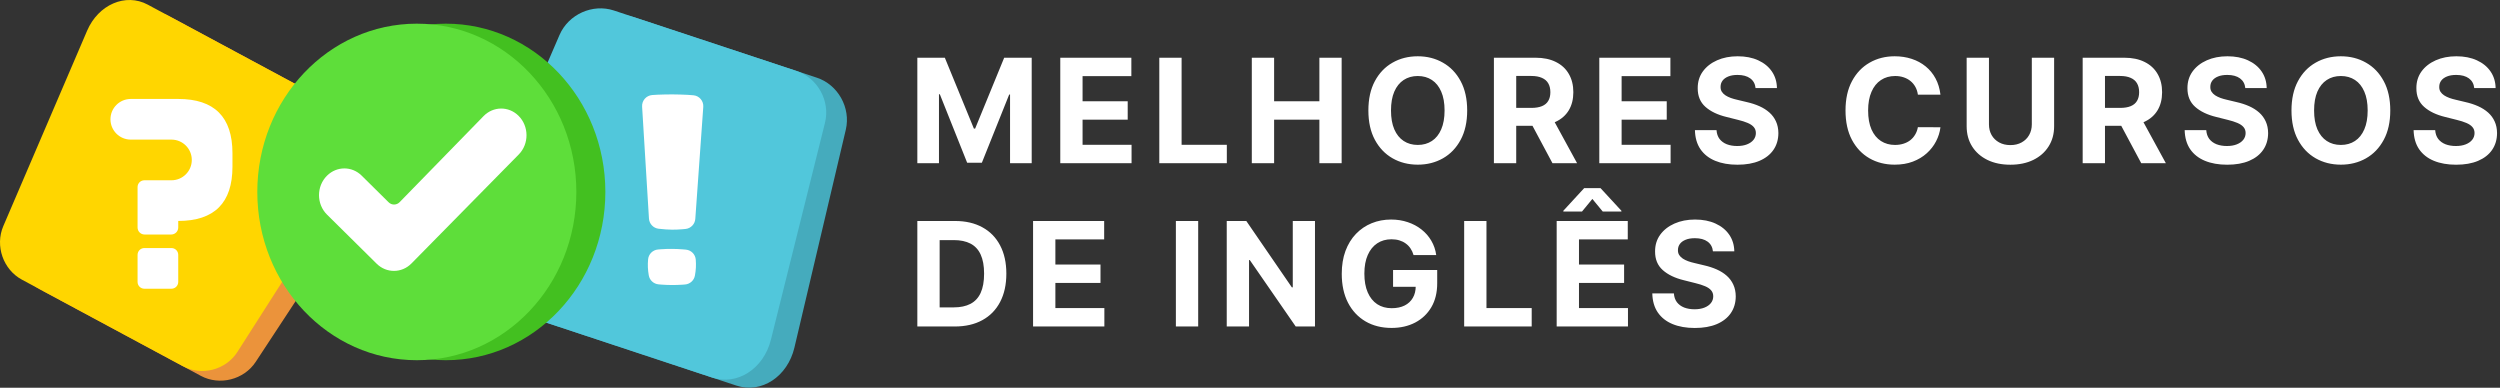
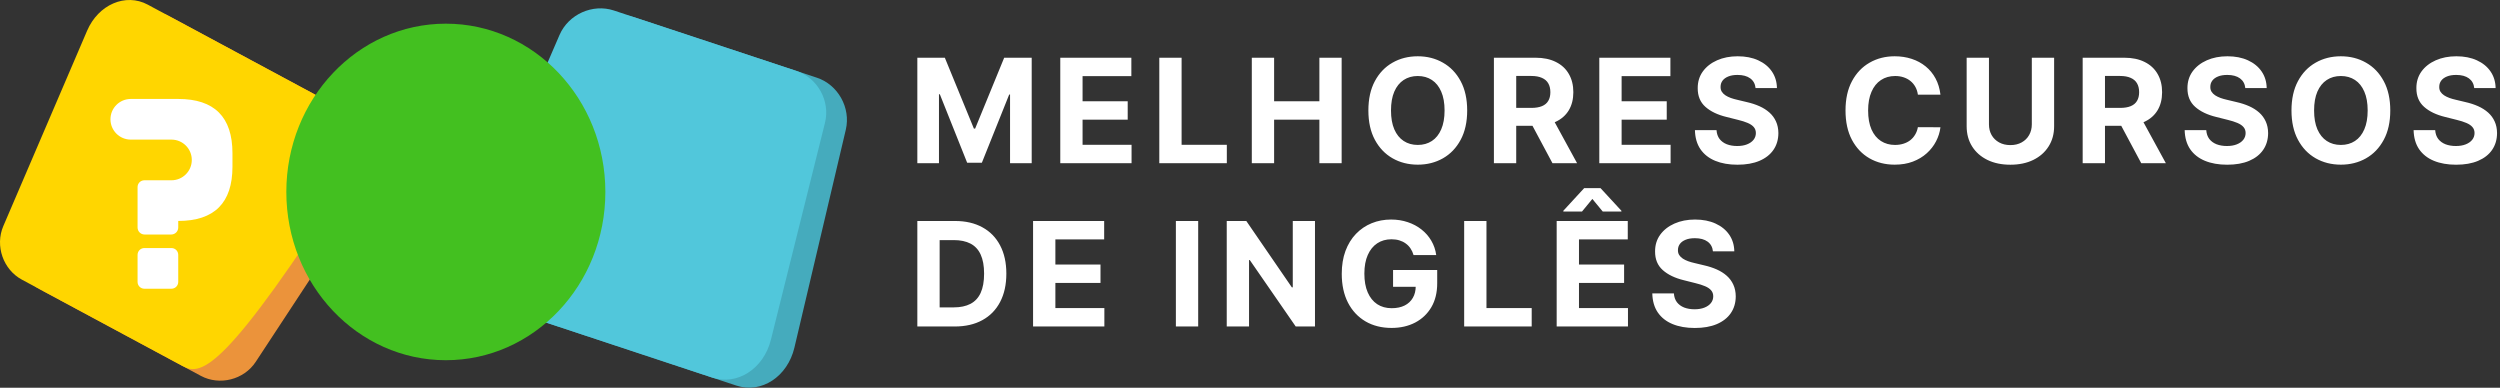
<svg xmlns="http://www.w3.org/2000/svg" width="245" height="38" viewBox="0 0 245 38" fill="none">
  <rect x="0" y="0" width="245" height="38" fill="#333333" stroke="none" />
  <path d="M19.684 36.834L3.9 28.349C2.074 27.367 1.268 25.05 2.122 23.127L10.574 4.096C11.696 1.568 14.395 0.409 16.569 1.578L35.359 11.679C37.534 12.847 38.029 15.724 36.509 18.038L25.062 35.46C23.907 37.219 21.51 37.816 19.684 36.834V36.834Z" fill="#EB933B" />
-   <path d="M17.927 35.89L2.144 27.405C0.318 26.423 -0.506 24.096 0.323 22.161L8.54 3.003C9.632 0.458 12.304 -0.715 14.478 0.454L33.268 10.554C35.443 11.723 35.964 14.614 34.475 16.944L23.264 34.492C22.131 36.264 19.754 36.871 17.927 35.89Z" fill="#FFD600" />
+   <path d="M17.927 35.89L2.144 27.405C0.318 26.423 -0.506 24.096 0.323 22.161L8.54 3.003C9.632 0.458 12.304 -0.715 14.478 0.454L33.268 10.554C35.443 11.723 35.964 14.614 34.475 16.944C22.131 36.264 19.754 36.871 17.927 35.89Z" fill="#FFD600" />
  <path d="M13.482 22.296V18.331C13.482 17.964 13.78 17.667 14.146 17.667H16.803C17.904 17.667 18.796 16.775 18.796 15.675C18.796 14.574 17.904 13.682 16.803 13.682H12.818C11.717 13.682 10.825 12.79 10.825 11.69C10.825 10.589 11.717 9.697 12.818 9.697H17.467C21.009 9.697 22.781 11.469 22.781 15.011V16.339C22.781 19.882 21.009 21.653 17.467 21.653V22.297C17.467 22.675 17.16 22.982 16.782 22.982H14.167C13.789 22.982 13.482 22.675 13.482 22.297V22.296ZM17.467 24.973V27.63C17.467 27.997 17.17 28.294 16.803 28.294H14.146C13.779 28.294 13.482 27.997 13.482 27.63V24.973C13.482 24.606 13.78 24.309 14.146 24.309H16.803C17.171 24.309 17.467 24.607 17.467 24.973Z" fill="white" />
  <path d="M80.049 7.613L62.149 1.687C60.078 1.001 57.724 2.062 56.873 4.105L48.441 24.329C47.321 27.015 48.387 29.916 50.852 30.732L72.162 37.786C74.628 38.603 77.184 36.902 77.853 34.066L82.888 12.717C83.397 10.56 82.121 8.298 80.049 7.613Z" fill="#45ABBD" />
  <path d="M78.057 6.953L60.156 1.027C58.085 0.342 55.711 1.395 54.832 3.429L46.134 23.565C44.979 26.239 46.014 29.131 48.48 29.947L69.79 37.001C72.256 37.818 74.842 36.126 75.546 33.302L80.847 12.042C81.383 9.895 80.127 7.639 78.056 6.953H78.057Z" fill="#51C7DB" />
-   <path d="M65.855 24.392C66.212 24.394 66.574 24.41 66.939 24.439C67.031 24.447 67.126 24.455 67.221 24.464C67.737 24.514 68.145 24.927 68.185 25.444C68.185 25.447 68.185 25.449 68.185 25.452C68.206 25.723 68.209 25.982 68.197 26.228C68.183 26.472 68.153 26.725 68.105 26.989C68.104 26.996 68.103 27.002 68.101 27.009C68.015 27.485 67.616 27.84 67.134 27.88C67.037 27.888 66.942 27.895 66.847 27.901C66.505 27.923 66.168 27.934 65.836 27.932C65.504 27.931 65.167 27.916 64.826 27.892C64.732 27.884 64.636 27.876 64.538 27.867C64.057 27.823 63.662 27.463 63.58 26.986C63.579 26.979 63.578 26.973 63.577 26.966C63.531 26.702 63.503 26.448 63.493 26.204C63.482 25.958 63.488 25.7 63.513 25.429C63.513 25.427 63.513 25.423 63.513 25.42C63.557 24.904 63.97 24.495 64.486 24.45C64.581 24.442 64.676 24.435 64.768 24.427C65.133 24.402 65.495 24.389 65.853 24.392L65.855 24.392ZM62.927 10.447C62.891 9.864 63.329 9.363 63.91 9.314C64.097 9.298 64.281 9.287 64.463 9.28C64.981 9.259 65.47 9.25 65.931 9.252C66.391 9.255 66.874 9.269 67.38 9.294C67.571 9.304 67.766 9.319 67.966 9.338C68.54 9.394 68.963 9.903 68.921 10.479L68.14 21.449C68.103 21.964 67.703 22.382 67.189 22.437C67.073 22.449 66.963 22.459 66.856 22.468C66.507 22.496 66.176 22.509 65.864 22.507C65.494 22.505 65.055 22.475 64.544 22.417C64.029 22.358 63.63 21.937 63.598 21.419L62.926 10.447L62.927 10.447Z" fill="white" />
  <path d="M43.693 35.3C52.326 35.3 59.325 27.917 59.325 18.81C59.325 9.703 52.326 2.32 43.693 2.32C35.059 2.32 28.06 9.703 28.06 18.81C28.06 27.917 35.059 35.3 43.693 35.3Z" fill="#43C020" />
-   <path d="M40.849 35.3C49.483 35.3 56.482 27.917 56.482 18.81C56.482 9.703 49.483 2.32 40.849 2.32C32.215 2.32 25.216 9.703 25.216 18.81C25.216 27.917 32.215 35.3 40.849 35.3Z" fill="#5EDE3A" />
-   <path d="M32.052 17.211L32.047 17.217C31.002 18.25 31.002 20 32.047 21.033L36.91 25.841C37.873 26.793 39.375 26.783 40.325 25.817L50.839 15.137C51.861 14.099 51.849 12.369 50.814 11.345C49.848 10.39 48.34 10.404 47.39 11.378L39.165 19.811C38.865 20.119 38.388 20.124 38.083 19.822L35.444 17.212C34.49 16.269 33.006 16.269 32.052 17.212V17.211Z" fill="white" />
  <path d="M89.899 5.657H92.594L95.442 12.603H95.563L98.41 5.657H101.106V15.996H98.985V9.266H98.9L96.224 15.945H94.78L92.105 9.241H92.019V15.996H89.899V5.657ZM103.907 15.996V5.657H110.873V7.459H106.092V9.923H110.515V11.725H106.092V14.193H110.893V15.996H103.907ZM113.611 15.996V5.657H115.797V14.193H120.229V15.996H113.611ZM122.677 15.996V5.657H124.863V9.923H129.3V5.657H131.481V15.996H129.3V11.725H124.863V15.996H122.677ZM143.784 10.826C143.784 11.954 143.57 12.913 143.143 13.704C142.719 14.495 142.14 15.099 141.406 15.516C140.676 15.93 139.855 16.137 138.943 16.137C138.024 16.137 137.199 15.928 136.469 15.511C135.739 15.094 135.162 14.49 134.737 13.699C134.313 12.908 134.101 11.95 134.101 10.826C134.101 9.699 134.313 8.74 134.737 7.949C135.162 7.158 135.739 6.555 136.469 6.141C137.199 5.724 138.024 5.515 138.943 5.515C139.855 5.515 140.676 5.724 141.406 6.141C142.14 6.555 142.719 7.158 143.143 7.949C143.57 8.74 143.784 9.699 143.784 10.826ZM141.568 10.826C141.568 10.096 141.458 9.48 141.24 8.979C141.024 8.477 140.72 8.097 140.326 7.838C139.932 7.579 139.471 7.449 138.943 7.449C138.414 7.449 137.953 7.579 137.559 7.838C137.166 8.097 136.859 8.477 136.641 8.979C136.425 9.48 136.318 10.096 136.318 10.826C136.318 11.556 136.425 12.172 136.641 12.674C136.859 13.175 137.166 13.556 137.559 13.815C137.953 14.074 138.414 14.204 138.943 14.204C139.471 14.204 139.932 14.074 140.326 13.815C140.72 13.556 141.024 13.175 141.24 12.674C141.458 12.172 141.568 11.556 141.568 10.826ZM146.403 15.996V5.657H150.482C151.263 5.657 151.929 5.797 152.481 6.076C153.036 6.352 153.459 6.744 153.748 7.252C154.041 7.757 154.187 8.351 154.187 9.034C154.187 9.721 154.039 10.311 153.743 10.806C153.447 11.297 153.018 11.674 152.456 11.937C151.897 12.199 151.221 12.331 150.427 12.331H147.695V10.574H150.073C150.49 10.574 150.837 10.517 151.113 10.402C151.389 10.288 151.594 10.116 151.729 9.887C151.867 9.658 151.936 9.374 151.936 9.034C151.936 8.691 151.867 8.401 151.729 8.166C151.594 7.93 151.387 7.752 151.108 7.631C150.832 7.506 150.484 7.444 150.063 7.444H148.589V15.996H146.403ZM151.986 11.291L154.556 15.996H152.143L149.629 11.291H151.986ZM156.732 15.996V5.657H163.699V7.459H158.918V9.923H163.34V11.725H158.918V14.193H163.719V15.996H156.732ZM172.045 8.63C172.005 8.223 171.831 7.907 171.525 7.681C171.219 7.456 170.803 7.343 170.278 7.343C169.922 7.343 169.62 7.393 169.375 7.494C169.129 7.592 168.941 7.728 168.809 7.903C168.681 8.078 168.617 8.277 168.617 8.499C168.611 8.684 168.649 8.846 168.734 8.984C168.821 9.122 168.941 9.241 169.092 9.342C169.243 9.44 169.418 9.525 169.617 9.6C169.816 9.67 170.028 9.731 170.253 9.781L171.182 10.003C171.633 10.104 172.047 10.239 172.424 10.407C172.801 10.575 173.127 10.783 173.403 11.028C173.679 11.274 173.893 11.563 174.044 11.896C174.199 12.23 174.278 12.612 174.282 13.042C174.278 13.675 174.117 14.224 173.797 14.688C173.481 15.149 173.023 15.508 172.424 15.763C171.828 16.016 171.11 16.142 170.268 16.142C169.434 16.142 168.707 16.014 168.087 15.758C167.472 15.503 166.99 15.124 166.644 14.623C166.3 14.118 166.12 13.493 166.103 12.75H168.219C168.242 13.096 168.341 13.386 168.516 13.618C168.695 13.847 168.932 14.02 169.228 14.138C169.528 14.252 169.866 14.309 170.243 14.309C170.613 14.309 170.935 14.256 171.207 14.148C171.483 14.04 171.697 13.89 171.848 13.699C172 13.507 172.075 13.286 172.075 13.037C172.075 12.805 172.006 12.61 171.869 12.452C171.734 12.294 171.535 12.159 171.273 12.048C171.014 11.937 170.696 11.836 170.319 11.745L169.193 11.462C168.321 11.25 167.633 10.919 167.128 10.468C166.623 10.017 166.373 9.409 166.376 8.645C166.373 8.019 166.539 7.473 166.876 7.005C167.216 6.537 167.682 6.172 168.274 5.909C168.866 5.647 169.54 5.515 170.293 5.515C171.061 5.515 171.731 5.647 172.303 5.909C172.878 6.172 173.326 6.537 173.645 7.005C173.965 7.473 174.13 8.014 174.14 8.63H172.045ZM190.164 9.276H187.953C187.913 8.99 187.83 8.736 187.706 8.514C187.581 8.289 187.421 8.097 187.226 7.939C187.031 7.78 186.805 7.659 186.55 7.575C186.297 7.491 186.023 7.449 185.727 7.449C185.192 7.449 184.726 7.582 184.328 7.848C183.931 8.11 183.623 8.494 183.405 8.999C183.186 9.5 183.076 10.109 183.076 10.826C183.076 11.563 183.186 12.182 183.405 12.684C183.627 13.185 183.936 13.564 184.333 13.82C184.731 14.076 185.19 14.204 185.712 14.204C186.004 14.204 186.275 14.165 186.524 14.087C186.777 14.01 187.001 13.897 187.196 13.749C187.391 13.598 187.553 13.414 187.68 13.199C187.812 12.983 187.903 12.738 187.953 12.462L190.164 12.472C190.107 12.947 189.964 13.404 189.735 13.845C189.51 14.283 189.205 14.675 188.821 15.021C188.441 15.365 187.987 15.637 187.458 15.839C186.933 16.038 186.339 16.137 185.676 16.137C184.754 16.137 183.93 15.928 183.203 15.511C182.479 15.094 181.907 14.49 181.486 13.699C181.069 12.908 180.86 11.95 180.86 10.826C180.86 9.699 181.072 8.74 181.496 7.949C181.92 7.158 182.496 6.555 183.223 6.141C183.95 5.724 184.768 5.515 185.676 5.515C186.275 5.515 186.831 5.6 187.342 5.768C187.857 5.936 188.313 6.182 188.71 6.505C189.107 6.825 189.43 7.217 189.68 7.681C189.932 8.146 190.093 8.677 190.164 9.276ZM199.118 5.657H201.304V12.371C201.304 13.125 201.123 13.784 200.763 14.35C200.407 14.915 199.907 15.356 199.264 15.672C198.621 15.986 197.872 16.142 197.018 16.142C196.159 16.142 195.409 15.986 194.766 15.672C194.123 15.356 193.623 14.915 193.267 14.35C192.91 13.784 192.732 13.125 192.732 12.371V5.657H194.918V12.184C194.918 12.578 195.003 12.928 195.175 13.234C195.35 13.54 195.596 13.781 195.912 13.956C196.228 14.131 196.597 14.219 197.018 14.219C197.442 14.219 197.81 14.131 198.123 13.956C198.44 13.781 198.684 13.54 198.855 13.234C199.03 12.928 199.118 12.578 199.118 12.184V5.657ZM204.102 15.996V5.657H208.181C208.962 5.657 209.628 5.797 210.18 6.076C210.735 6.352 211.158 6.744 211.447 7.252C211.74 7.757 211.886 8.351 211.886 9.034C211.886 9.721 211.738 10.311 211.442 10.806C211.146 11.297 210.717 11.674 210.155 11.937C209.596 12.199 208.92 12.331 208.125 12.331H205.394V10.574H207.772C208.189 10.574 208.536 10.517 208.812 10.402C209.088 10.288 209.293 10.116 209.428 9.887C209.566 9.658 209.635 9.374 209.635 9.034C209.635 8.691 209.566 8.401 209.428 8.166C209.293 7.93 209.086 7.752 208.807 7.631C208.531 7.506 208.183 7.444 207.762 7.444H206.288V15.996H204.102ZM209.685 11.291L212.255 15.996H209.842L207.328 11.291H209.685ZM220.04 8.63C219.999 8.223 219.826 7.907 219.52 7.681C219.213 7.456 218.798 7.343 218.273 7.343C217.916 7.343 217.615 7.393 217.369 7.494C217.123 7.592 216.935 7.728 216.804 7.903C216.676 8.078 216.612 8.277 216.612 8.499C216.605 8.684 216.644 8.846 216.728 8.984C216.816 9.122 216.935 9.241 217.086 9.342C217.238 9.44 217.413 9.525 217.611 9.6C217.81 9.67 218.022 9.731 218.248 9.781L219.176 10.003C219.627 10.104 220.041 10.239 220.418 10.407C220.795 10.575 221.122 10.783 221.398 11.028C221.674 11.274 221.887 11.563 222.039 11.896C222.194 12.23 222.273 12.612 222.276 13.042C222.273 13.675 222.111 14.224 221.791 14.688C221.475 15.149 221.017 15.508 220.418 15.763C219.823 16.016 219.104 16.142 218.263 16.142C217.428 16.142 216.701 16.014 216.082 15.758C215.466 15.503 214.985 15.124 214.638 14.623C214.295 14.118 214.115 13.493 214.098 12.75H216.213C216.237 13.096 216.336 13.386 216.511 13.618C216.689 13.847 216.927 14.02 217.223 14.138C217.522 14.252 217.861 14.309 218.237 14.309C218.608 14.309 218.929 14.256 219.202 14.148C219.478 14.04 219.691 13.89 219.843 13.699C219.994 13.507 220.07 13.286 220.07 13.037C220.07 12.805 220.001 12.61 219.863 12.452C219.728 12.294 219.53 12.159 219.267 12.048C219.008 11.937 218.69 11.836 218.313 11.745L217.187 11.462C216.316 11.25 215.628 10.919 215.123 10.468C214.618 10.017 214.367 9.409 214.37 8.645C214.367 8.019 214.534 7.473 214.87 7.005C215.21 6.537 215.676 6.172 216.269 5.909C216.861 5.647 217.534 5.515 218.288 5.515C219.055 5.515 219.725 5.647 220.297 5.909C220.873 6.172 221.32 6.537 221.64 7.005C221.96 7.473 222.125 8.014 222.135 8.63H220.04ZM234.247 10.826C234.247 11.954 234.033 12.913 233.606 13.704C233.182 14.495 232.603 15.099 231.869 15.516C231.139 15.93 230.318 16.137 229.406 16.137C228.487 16.137 227.663 15.928 226.932 15.511C226.202 15.094 225.625 14.49 225.201 13.699C224.777 12.908 224.565 11.95 224.565 10.826C224.565 9.699 224.777 8.74 225.201 7.949C225.625 7.158 226.202 6.555 226.932 6.141C227.663 5.724 228.487 5.515 229.406 5.515C230.318 5.515 231.139 5.724 231.869 6.141C232.603 6.555 233.182 7.158 233.606 7.949C234.033 8.74 234.247 9.699 234.247 10.826ZM232.031 10.826C232.031 10.096 231.922 9.48 231.703 8.979C231.487 8.477 231.183 8.097 230.789 7.838C230.395 7.579 229.934 7.449 229.406 7.449C228.877 7.449 228.416 7.579 228.023 7.838C227.629 8.097 227.323 8.477 227.104 8.979C226.888 9.48 226.781 10.096 226.781 10.826C226.781 11.556 226.888 12.172 227.104 12.674C227.323 13.175 227.629 13.556 228.023 13.815C228.416 14.074 228.877 14.204 229.406 14.204C229.934 14.204 230.395 14.074 230.789 13.815C231.183 13.556 231.487 13.175 231.703 12.674C231.922 12.172 232.031 11.556 232.031 10.826ZM242.475 8.63C242.434 8.223 242.261 7.907 241.955 7.681C241.649 7.456 241.233 7.343 240.708 7.343C240.351 7.343 240.05 7.393 239.804 7.494C239.559 7.592 239.37 7.728 239.239 7.903C239.111 8.078 239.047 8.277 239.047 8.499C239.04 8.684 239.079 8.846 239.163 8.984C239.251 9.122 239.37 9.241 239.522 9.342C239.673 9.44 239.848 9.525 240.047 9.6C240.245 9.67 240.457 9.731 240.683 9.781L241.612 10.003C242.063 10.104 242.477 10.239 242.853 10.407C243.23 10.575 243.557 10.783 243.833 11.028C244.109 11.274 244.323 11.563 244.474 11.896C244.629 12.23 244.708 12.612 244.711 13.042C244.708 13.675 244.546 14.224 244.227 14.688C243.91 15.149 243.453 15.508 242.853 15.763C242.258 16.016 241.539 16.142 240.698 16.142C239.863 16.142 239.136 16.014 238.517 15.758C237.901 15.503 237.42 15.124 237.073 14.623C236.73 14.118 236.55 13.493 236.533 12.75H238.648C238.672 13.096 238.771 13.386 238.946 13.618C239.125 13.847 239.362 14.02 239.658 14.138C239.957 14.252 240.296 14.309 240.673 14.309C241.043 14.309 241.364 14.256 241.637 14.148C241.913 14.04 242.127 13.89 242.278 13.699C242.429 13.507 242.505 13.286 242.505 13.037C242.505 12.805 242.436 12.61 242.298 12.452C242.164 12.294 241.965 12.159 241.702 12.048C241.443 11.937 241.125 11.836 240.748 11.745L239.623 11.462C238.751 11.25 238.063 10.919 237.558 10.468C237.053 10.017 236.802 9.409 236.806 8.645C236.802 8.019 236.969 7.473 237.305 7.005C237.645 6.537 238.112 6.172 238.704 5.909C239.296 5.647 239.969 5.515 240.723 5.515C241.49 5.515 242.16 5.647 242.732 5.909C243.308 6.172 243.755 6.537 244.075 7.005C244.395 7.473 244.56 8.014 244.57 8.63H242.475ZM93.564 31.996H89.899V21.657H93.594C94.634 21.657 95.529 21.864 96.279 22.278C97.03 22.688 97.607 23.279 98.011 24.05C98.418 24.82 98.622 25.742 98.622 26.816C98.622 27.893 98.418 28.819 98.011 29.593C97.607 30.367 97.027 30.961 96.269 31.375C95.516 31.789 94.614 31.996 93.564 31.996ZM92.085 30.123H93.473C94.119 30.123 94.662 30.008 95.103 29.779C95.547 29.547 95.881 29.189 96.103 28.704C96.328 28.216 96.441 27.587 96.441 26.816C96.441 26.052 96.328 25.428 96.103 24.943C95.881 24.459 95.549 24.102 95.108 23.873C94.668 23.644 94.124 23.53 93.478 23.53H92.085V30.123ZM101.241 31.996V21.657H108.208V23.459H103.427V25.923H107.849V27.725H103.427V30.193H108.228V31.996H101.241ZM117.422 21.657V31.996H115.236V21.657H117.422ZM128.868 21.657V31.996H126.98L122.482 25.488H122.406V31.996H120.22V21.657H122.138L126.601 28.159H126.692V21.657H128.868ZM138.529 24.999C138.458 24.753 138.359 24.536 138.231 24.348C138.103 24.156 137.947 23.994 137.762 23.863C137.58 23.728 137.371 23.626 137.136 23.555C136.904 23.484 136.646 23.449 136.363 23.449C135.835 23.449 135.371 23.58 134.97 23.843C134.573 24.105 134.263 24.487 134.041 24.989C133.819 25.487 133.708 26.096 133.708 26.816C133.708 27.536 133.817 28.149 134.036 28.654C134.255 29.159 134.565 29.544 134.965 29.81C135.366 30.072 135.838 30.203 136.384 30.203C136.878 30.203 137.301 30.116 137.651 29.941C138.004 29.763 138.273 29.512 138.458 29.189C138.647 28.866 138.741 28.484 138.741 28.043L139.185 28.108H136.52V26.463H140.846V27.765C140.846 28.674 140.654 29.455 140.271 30.108C139.887 30.757 139.359 31.259 138.686 31.612C138.013 31.962 137.242 32.137 136.374 32.137C135.404 32.137 134.553 31.923 133.819 31.496C133.085 31.065 132.513 30.454 132.103 29.663C131.696 28.869 131.492 27.927 131.492 26.836C131.492 25.998 131.613 25.251 131.855 24.595C132.101 23.935 132.444 23.377 132.885 22.919C133.326 22.461 133.839 22.113 134.425 21.874C135.011 21.635 135.645 21.515 136.328 21.515C136.914 21.515 137.459 21.601 137.964 21.773C138.469 21.941 138.916 22.18 139.307 22.49C139.7 22.799 140.022 23.168 140.271 23.595C140.52 24.019 140.68 24.487 140.75 24.999H138.529ZM143.488 31.996V21.657H145.674V30.193H150.106V31.996H143.488ZM152.554 31.996V21.657H159.521V23.459H154.74V25.923H159.162V27.725H154.74V30.193H159.541V31.996H152.554ZM157.067 20.728L156.052 19.496L155.038 20.728H153.205V20.657L155.25 18.436H156.85L158.9 20.657V20.728H157.067ZM167.867 24.63C167.827 24.223 167.653 23.907 167.347 23.681C167.041 23.456 166.625 23.343 166.1 23.343C165.743 23.343 165.442 23.393 165.196 23.494C164.951 23.592 164.762 23.728 164.631 23.903C164.503 24.078 164.439 24.277 164.439 24.499C164.433 24.684 164.471 24.846 164.555 24.984C164.643 25.122 164.762 25.241 164.914 25.342C165.065 25.44 165.24 25.526 165.439 25.599C165.637 25.67 165.849 25.731 166.075 25.781L167.004 26.003C167.455 26.104 167.869 26.239 168.246 26.407C168.623 26.576 168.949 26.782 169.225 27.028C169.501 27.274 169.715 27.563 169.866 27.896C170.021 28.23 170.1 28.612 170.103 29.042C170.1 29.675 169.938 30.224 169.619 30.688C169.302 31.149 168.845 31.508 168.246 31.763C167.65 32.016 166.931 32.142 166.09 32.142C165.255 32.142 164.528 32.014 163.909 31.758C163.293 31.503 162.812 31.124 162.465 30.622C162.122 30.118 161.942 29.493 161.925 28.75H164.04C164.064 29.096 164.163 29.386 164.338 29.618C164.517 29.847 164.754 30.02 165.05 30.138C165.35 30.252 165.688 30.309 166.065 30.309C166.435 30.309 166.756 30.256 167.029 30.148C167.305 30.04 167.519 29.89 167.67 29.699C167.822 29.507 167.897 29.286 167.897 29.037C167.897 28.805 167.828 28.61 167.69 28.452C167.556 28.294 167.357 28.159 167.095 28.048C166.835 27.937 166.517 27.836 166.14 27.745L165.015 27.462C164.143 27.25 163.455 26.919 162.95 26.468C162.445 26.017 162.194 25.409 162.198 24.645C162.194 24.019 162.361 23.473 162.698 23.005C163.038 22.537 163.504 22.172 164.096 21.909C164.688 21.647 165.361 21.515 166.115 21.515C166.883 21.515 167.552 21.647 168.124 21.909C168.7 22.172 169.148 22.537 169.467 23.005C169.787 23.473 169.952 24.014 169.962 24.63H167.867Z" fill="white" />
</svg>